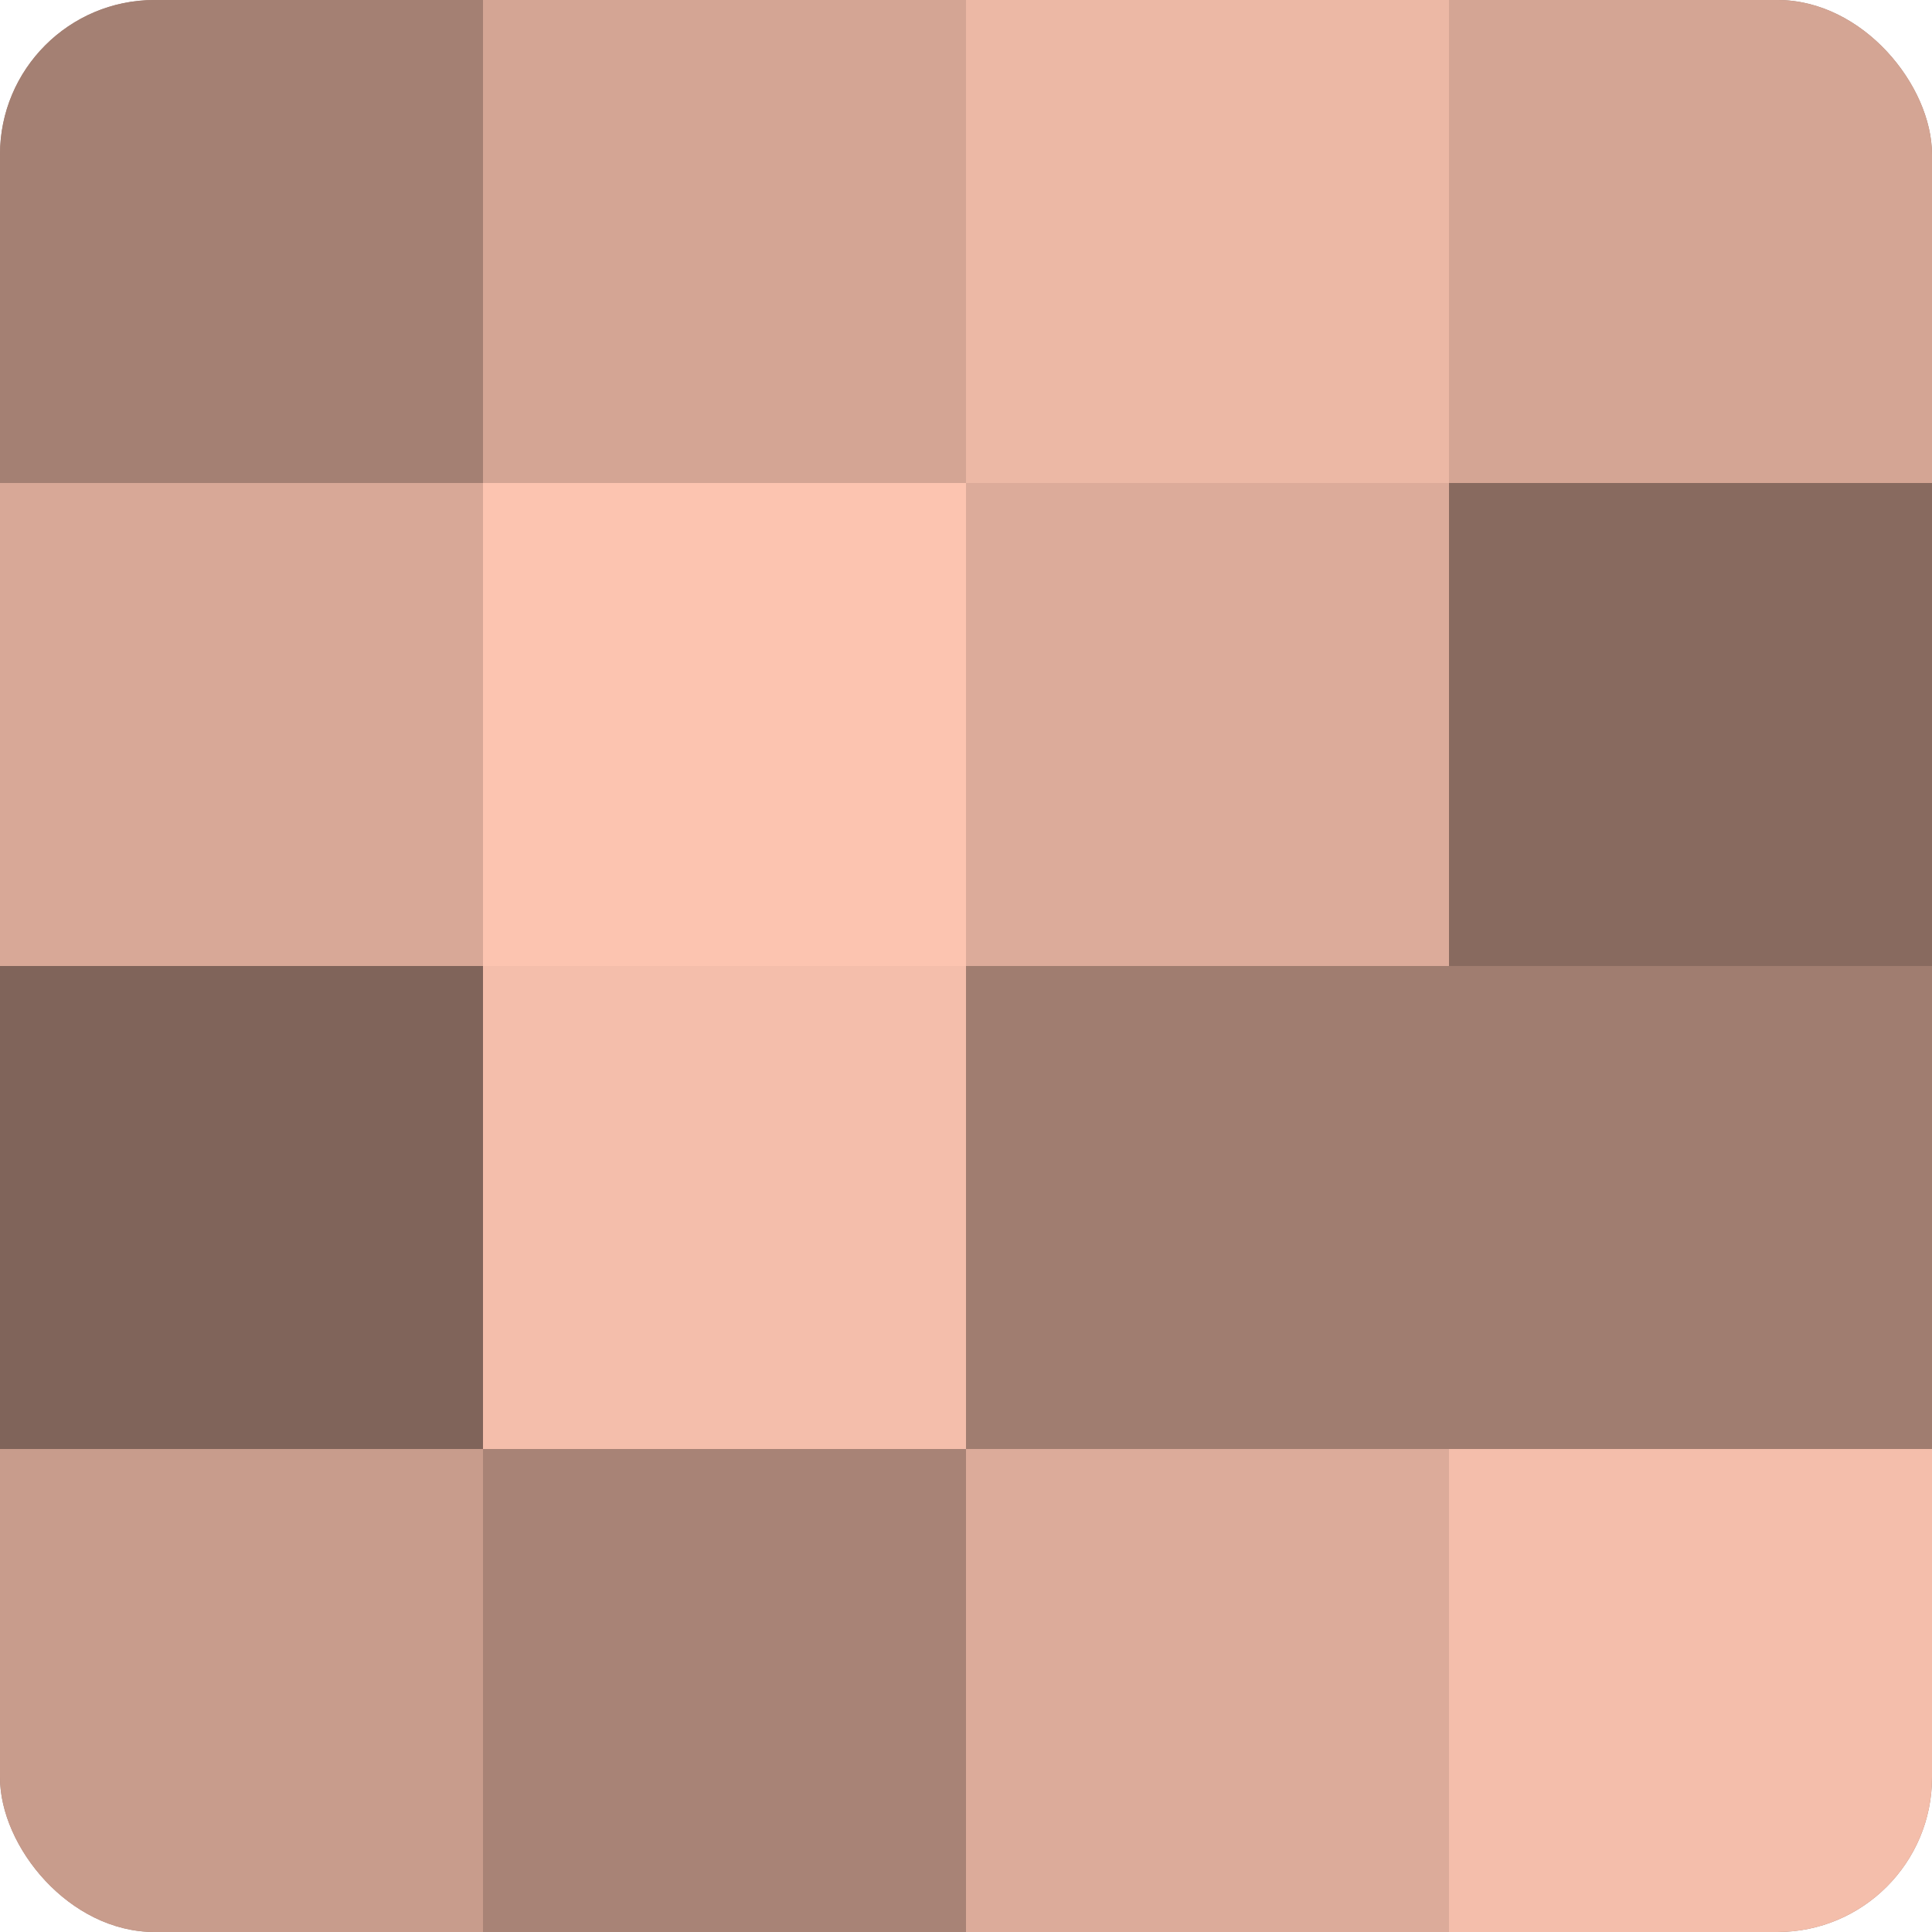
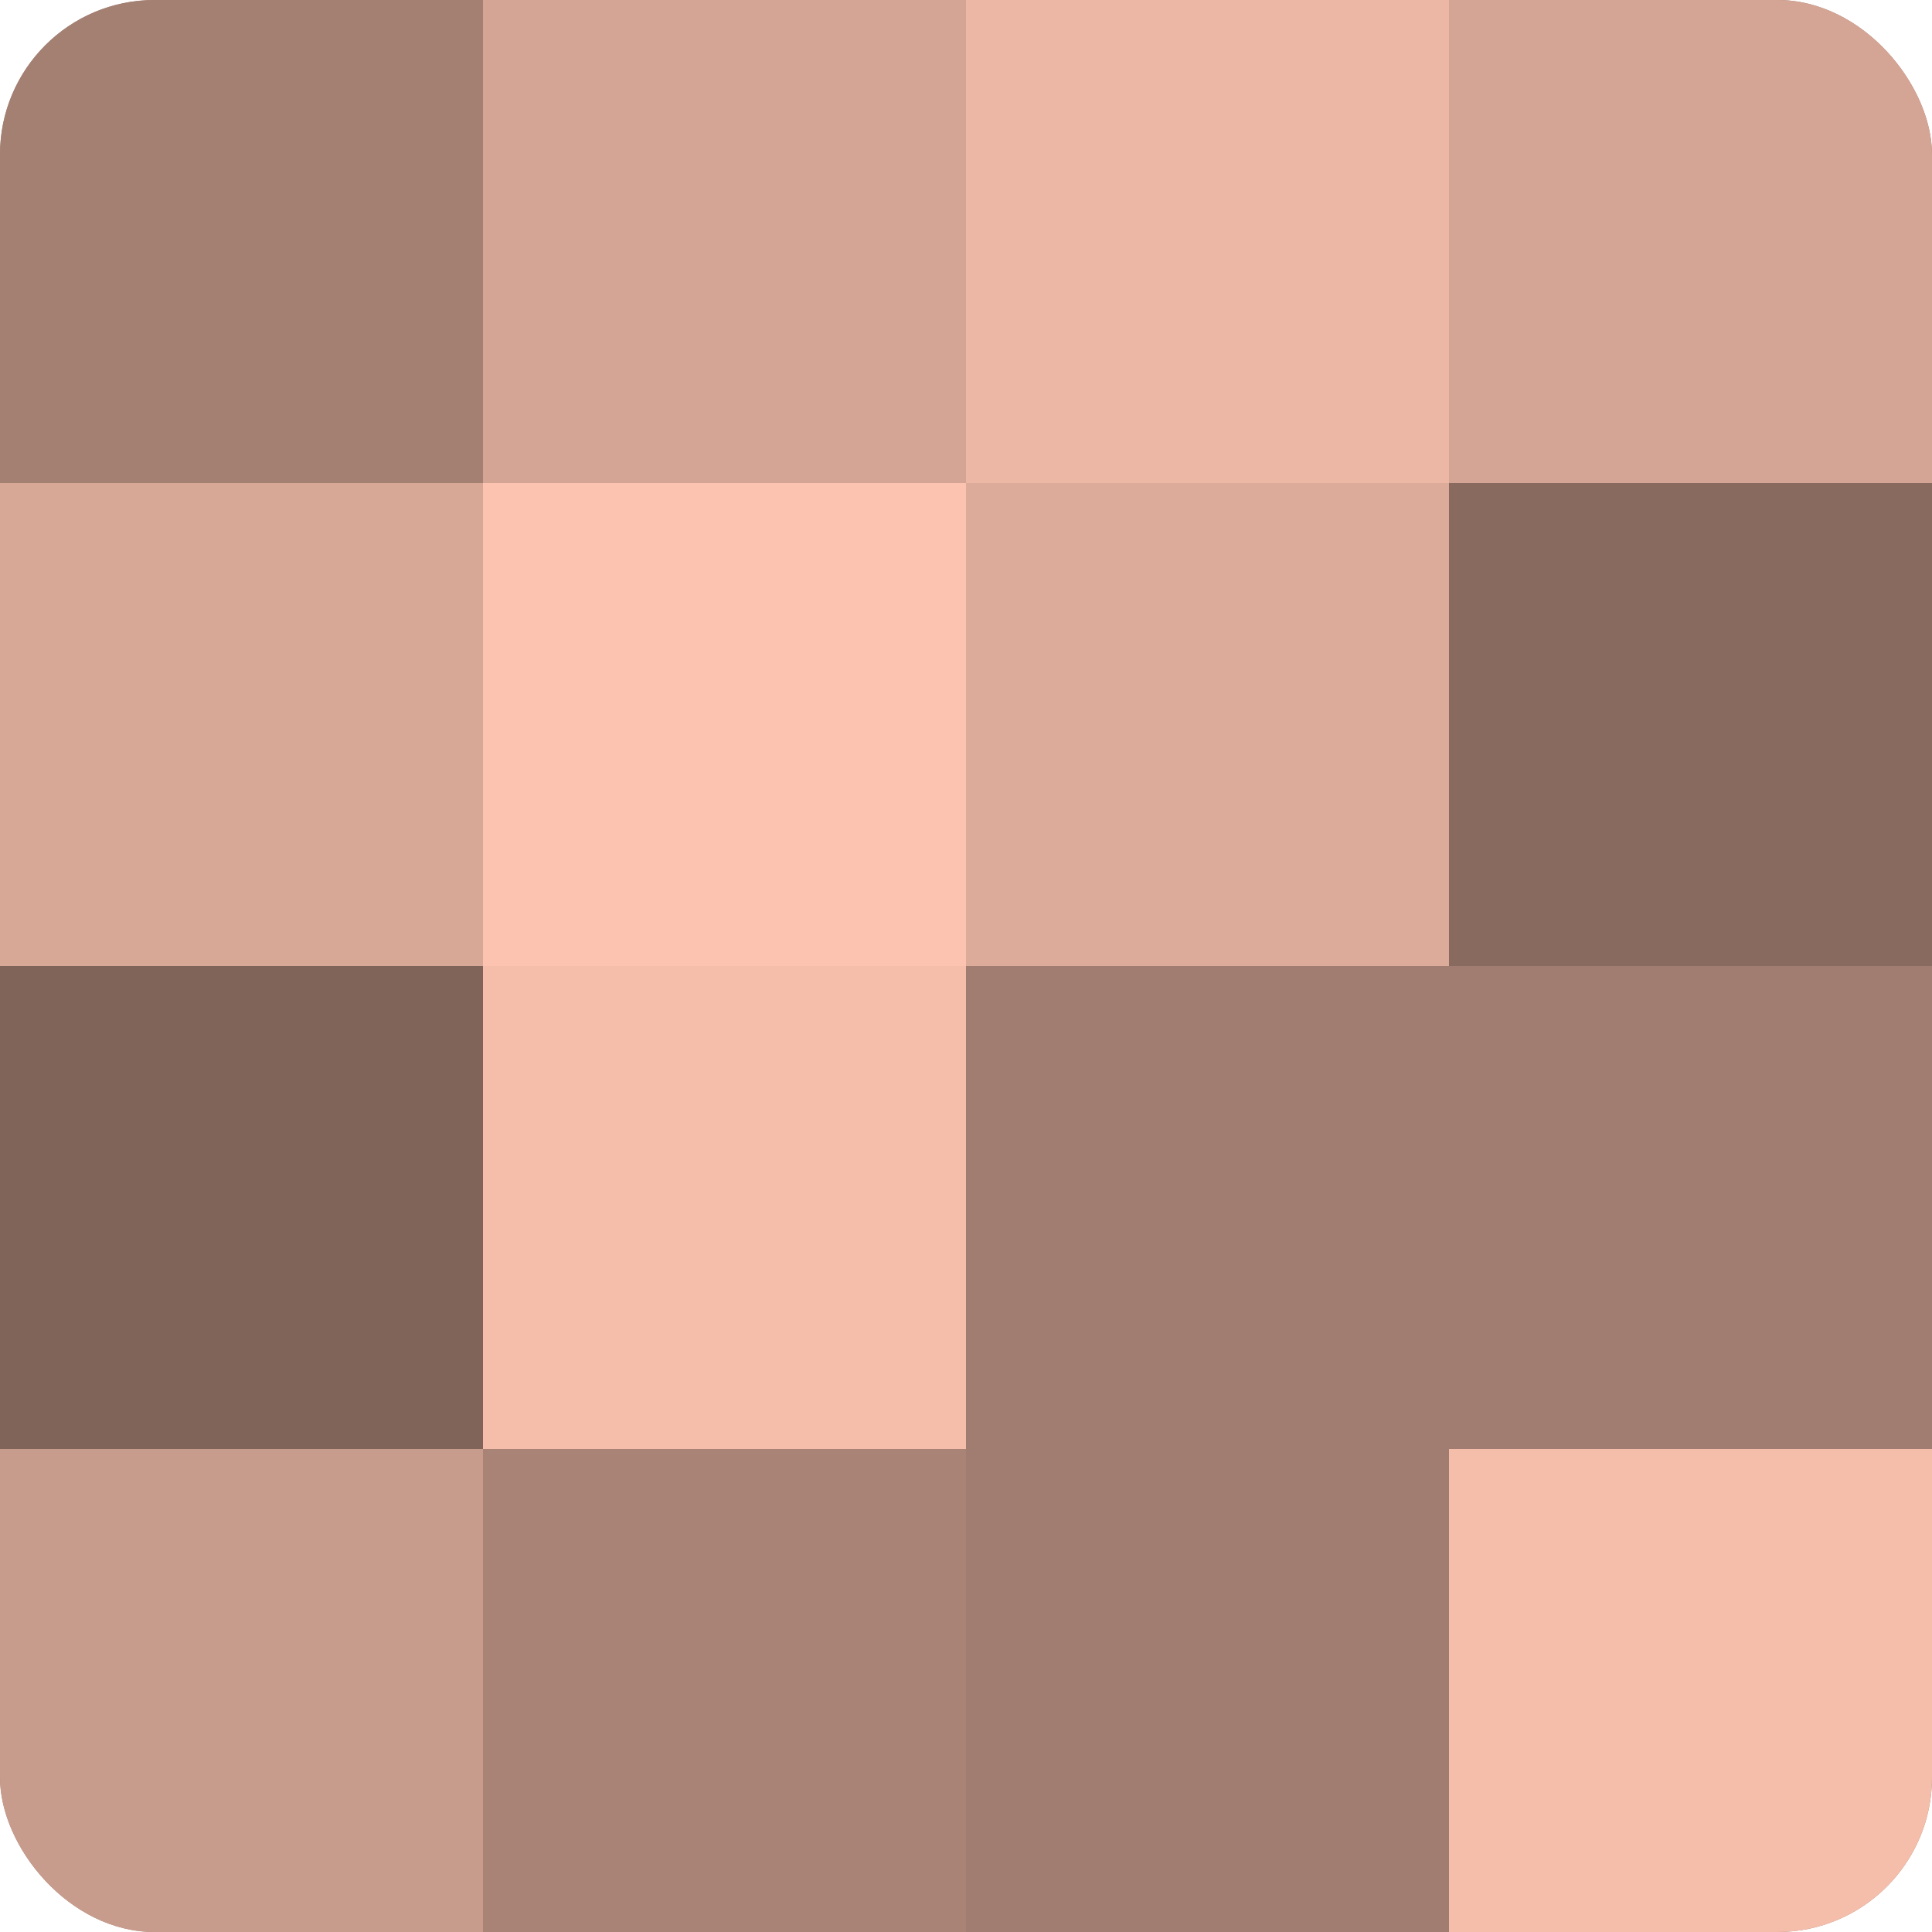
<svg xmlns="http://www.w3.org/2000/svg" width="60" height="60" viewBox="0 0 100 100" preserveAspectRatio="xMidYMid meet">
  <defs>
    <clipPath id="c" width="100" height="100">
      <rect width="100" height="100" rx="8" ry="8" />
    </clipPath>
  </defs>
  <g clip-path="url(#c)">
    <rect width="100" height="100" fill="#a07d70" />
    <rect width="25" height="25" fill="#a48073" />
    <rect y="25" width="25" height="25" fill="#d8a897" />
    <rect y="50" width="25" height="25" fill="#80645a" />
    <rect y="75" width="25" height="25" fill="#c89c8c" />
    <rect x="25" width="25" height="25" fill="#d4a594" />
    <rect x="25" y="25" width="25" height="25" fill="#fcc4b0" />
    <rect x="25" y="50" width="25" height="25" fill="#f4beab" />
    <rect x="25" y="75" width="25" height="25" fill="#a88376" />
    <rect x="50" width="25" height="25" fill="#ecb8a5" />
    <rect x="50" y="25" width="25" height="25" fill="#dcab9a" />
    <rect x="50" y="50" width="25" height="25" fill="#a07d70" />
-     <rect x="50" y="75" width="25" height="25" fill="#dcab9a" />
    <rect x="75" width="25" height="25" fill="#d4a594" />
    <rect x="75" y="25" width="25" height="25" fill="#886a5f" />
    <rect x="75" y="50" width="25" height="25" fill="#a07d70" />
    <rect x="75" y="75" width="25" height="25" fill="#f4beab" />
  </g>
</svg>